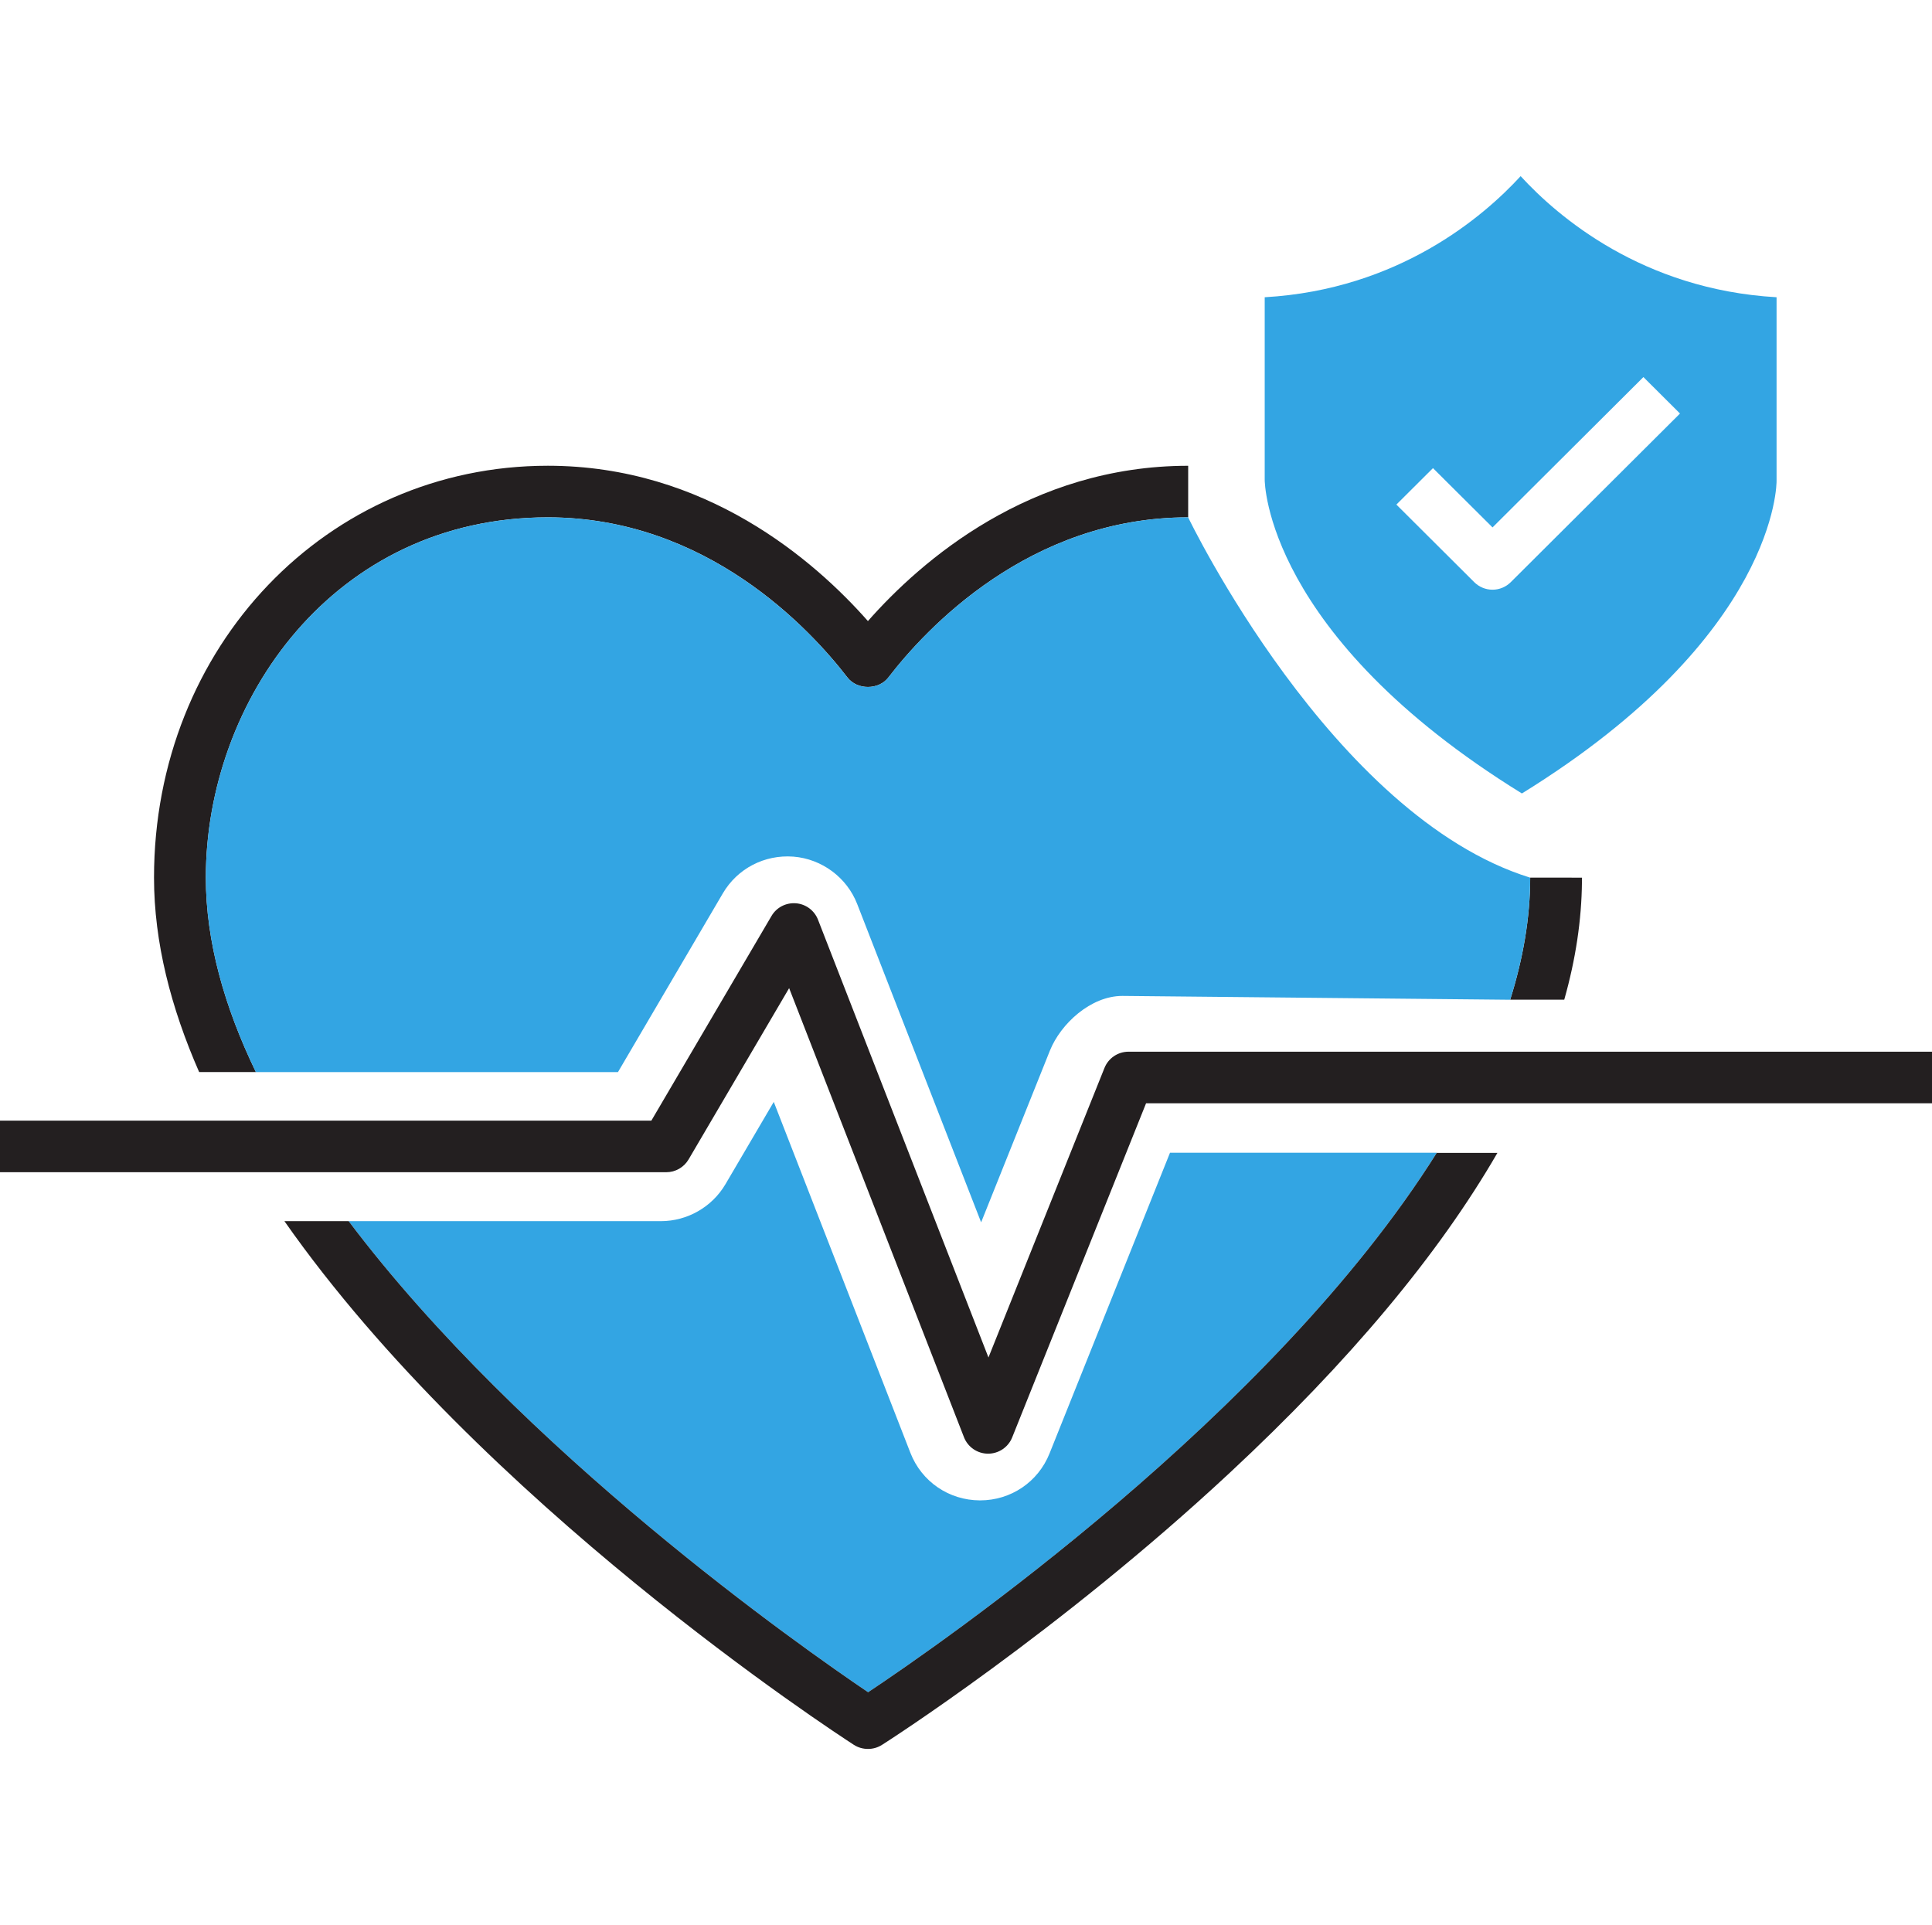
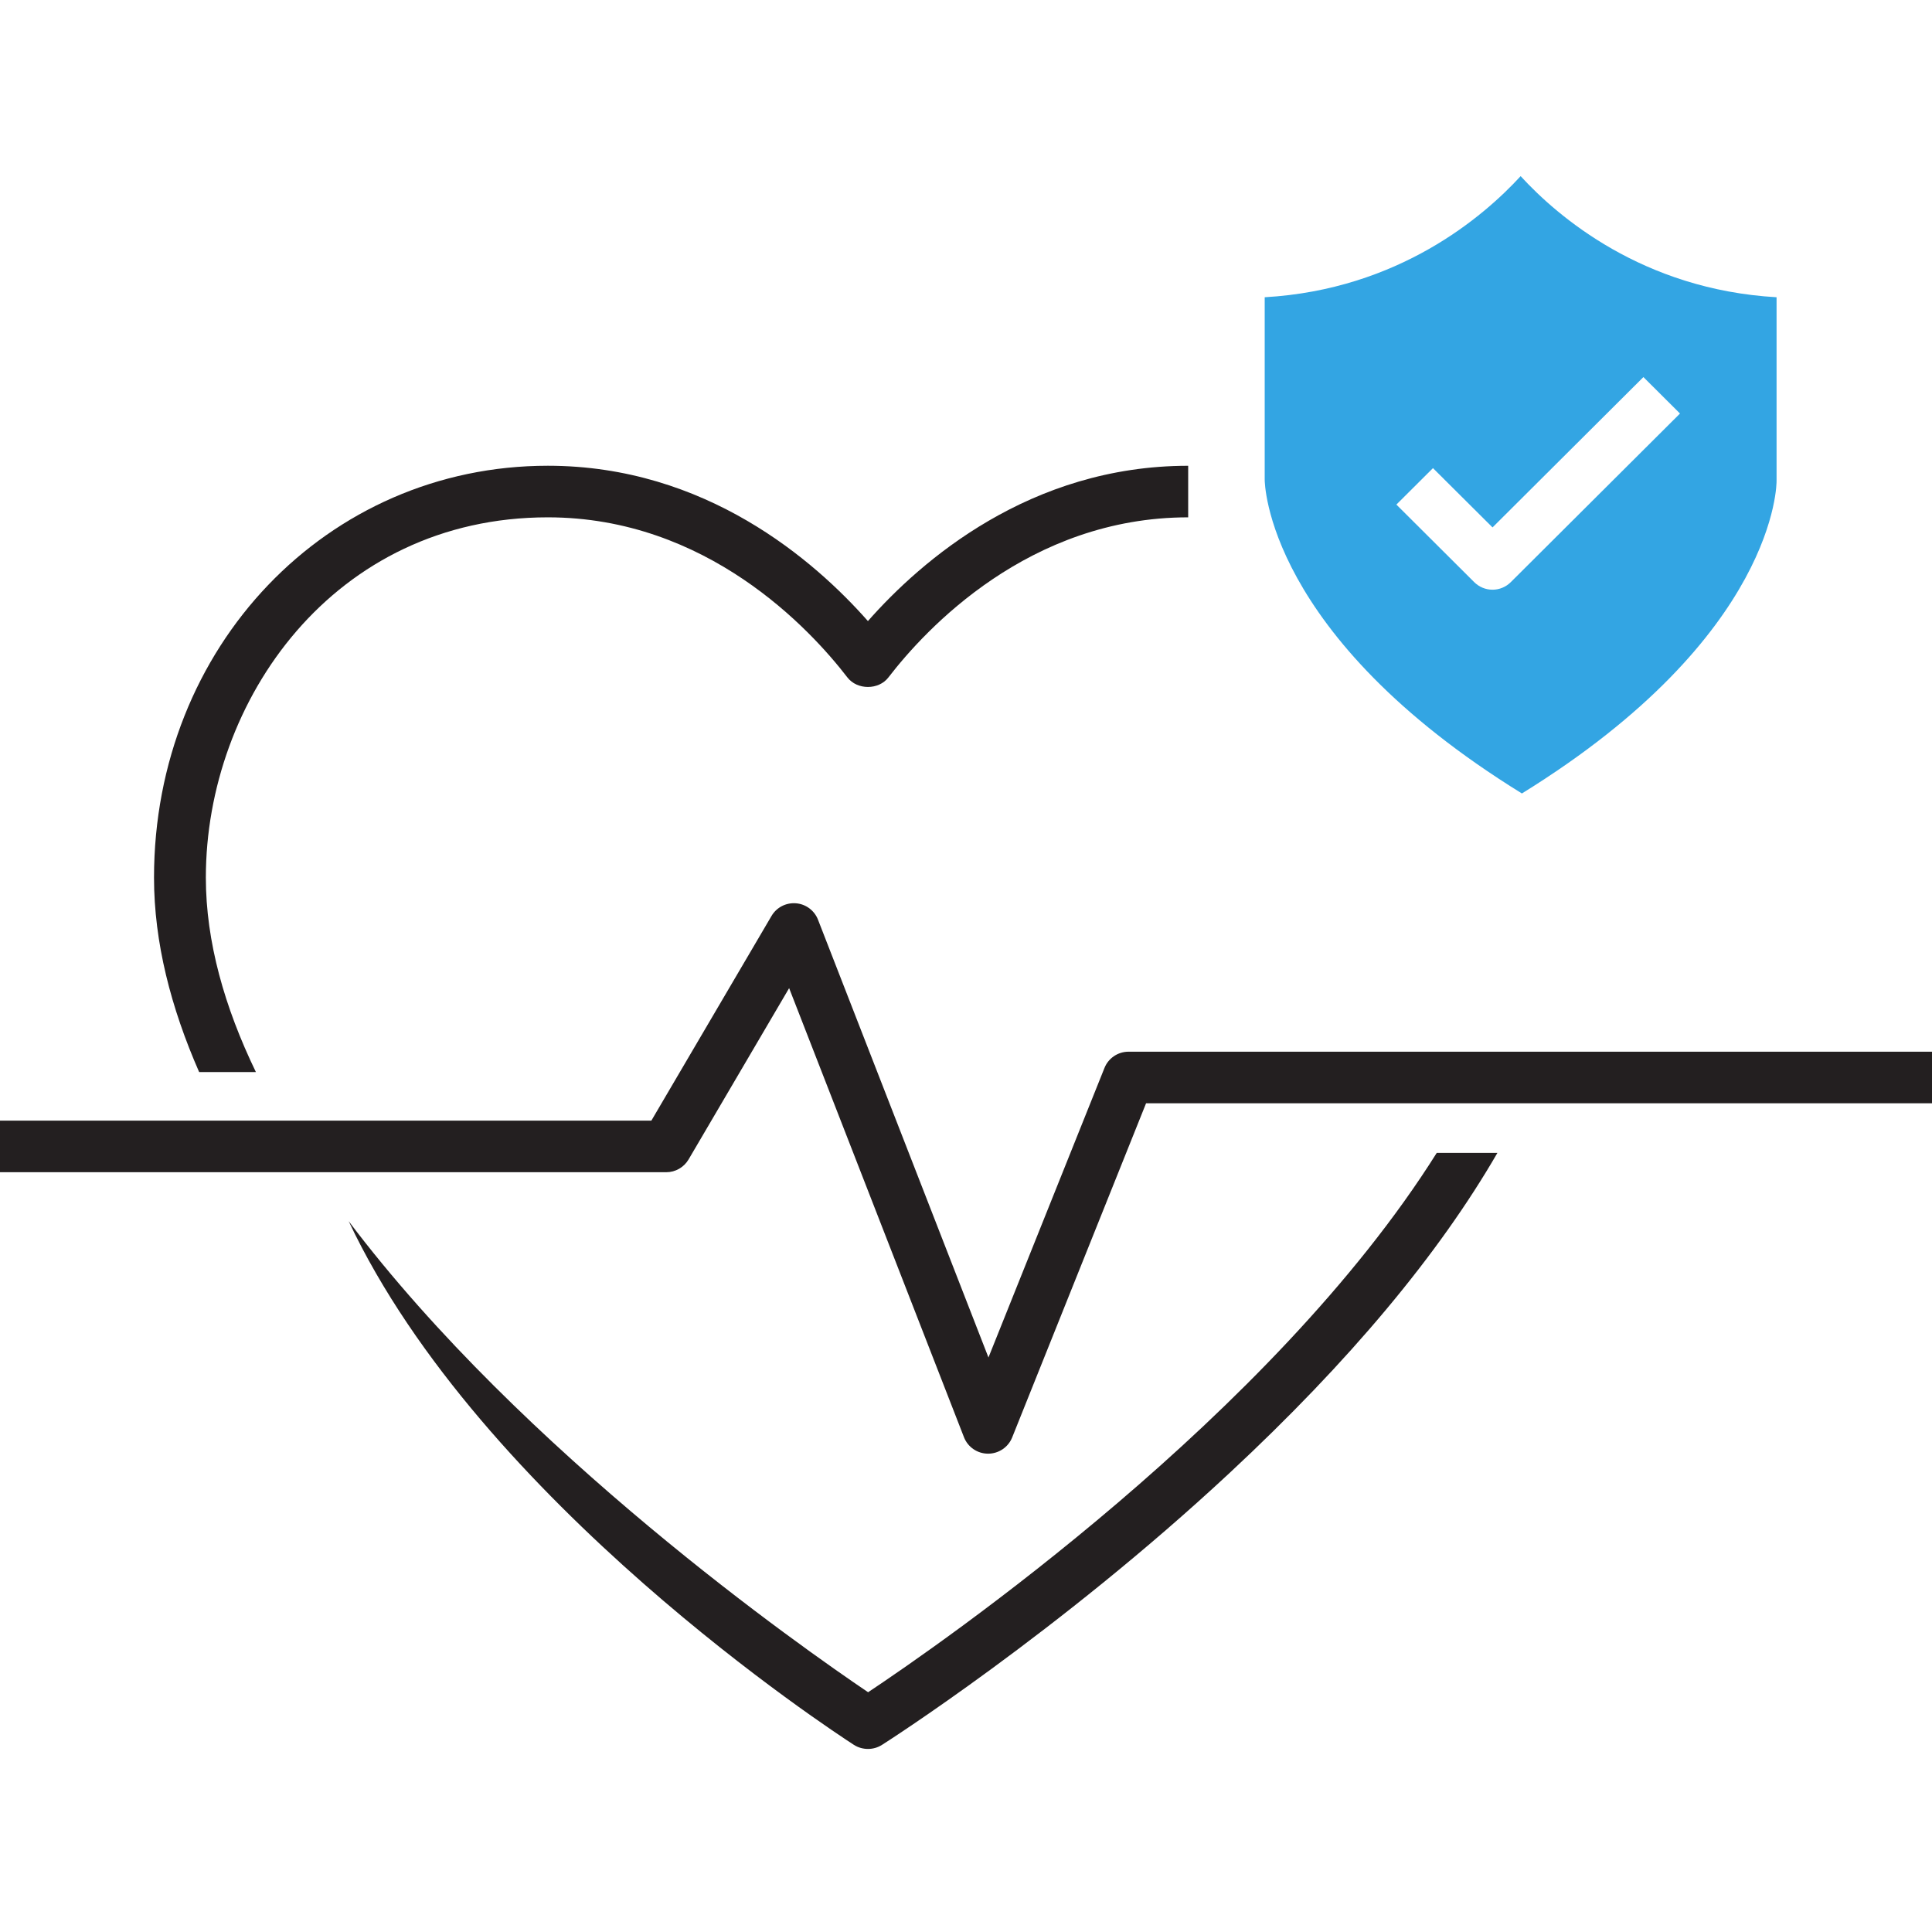
<svg xmlns="http://www.w3.org/2000/svg" width="562" height="560" viewBox="0 0 562 560" fill="none">
  <path d="M345.63 135.494V150.491C299.3 150.491 269.215 183.041 258.432 197.059C255.604 200.76 249.343 200.76 246.498 197.059C235.715 183.041 205.604 150.491 159.362 150.491C97.076 150.491 59.879 203.787 59.879 255.299C59.879 273.936 65.332 293.02 74.439 311.859H57.93C49.728 293.16 44.802 274.137 44.802 255.299C44.802 188.107 95.127 135.485 159.362 135.485C205.297 135.485 236.944 163.074 252.469 180.67C267.968 163.083 299.634 135.494 345.63 135.494Z" fill="#231F20" />
-   <path d="M460.19 255.307C460.19 255.719 460.19 256.147 460.173 256.55C460.067 267.645 458.346 279.09 455.027 290.798H439.3C443.032 278.924 445.122 267.076 445.122 255.299L460.19 255.307Z" fill="#231F20" />
  <path d="M287.428 422.87H287.393C284.293 422.852 281.527 420.954 280.412 418.084L229.551 287.446L200.3 337.278C198.948 339.579 196.472 340.996 193.802 340.996H0V325.99H189.473L224.422 266.455C225.88 263.97 228.602 262.544 231.526 262.762C234.407 262.99 236.901 264.845 237.946 267.531L287.533 394.888L321.28 310.66C322.421 307.808 325.196 305.935 328.278 305.935H562V320.941H333.38L294.427 418.154C293.285 420.998 290.51 422.87 287.428 422.87Z" fill="#231F20" />
  <path d="M516.786 139.825V86.468C477.779 84.219 453.113 62.991 442.338 51.24C431.572 62.974 406.879 84.219 367.891 86.468V139.536C367.891 140.166 368.119 184.739 442.707 230.816C517.181 184.782 516.812 140.28 516.786 139.825ZM439.475 169.339C438.062 170.748 436.156 171.544 434.163 171.544C432.152 171.544 430.246 170.748 428.832 169.339L406.194 146.781L416.837 136.176L434.163 153.423L478.051 109.69L488.694 120.295L439.475 169.339Z" fill="#33A5E3" />
-   <path d="M417.961 335.326C370.051 411.609 273.527 478.292 252.522 492.266C233.493 479.412 152.117 422.459 101.423 355.233H192.23C199.923 355.233 207.114 351.129 211.013 344.505L225.081 320.539L264.825 422.625C268.083 430.981 276.003 436.415 285.022 436.459H285.101C294.066 436.459 301.978 431.104 305.298 422.809L340.344 335.326H417.961Z" fill="#33A5E3" />
-   <path d="M445.113 255.307C445.113 267.076 443.023 278.95 439.291 290.824L326.496 289.712C317.284 289.712 308.556 297.806 305.412 305.611L285.399 355.574L249.344 262.964C246.349 255.264 239.07 249.847 230.78 249.191C222.368 248.561 214.517 252.647 210.276 259.857L179.761 311.867H74.43C65.324 293.029 59.871 273.936 59.871 255.307C59.871 203.787 97.068 150.5 159.353 150.5C205.595 150.5 235.706 183.05 246.49 197.067C249.344 200.769 255.596 200.769 258.423 197.067C269.207 183.05 299.291 150.5 345.621 150.5C345.621 150.5 387.367 237.405 445.113 255.307Z" fill="#33A5E3" />
-   <path d="M417.935 335.37C370.015 411.635 273.518 478.293 252.522 492.266C233.493 479.413 152.117 422.459 101.423 355.233H82.737C139.955 436.931 242.433 503.711 248.395 507.579C249.642 508.375 251.065 508.76 252.496 508.76C253.892 508.76 255.306 508.375 256.535 507.596C257.045 507.29 307.748 474.985 357.704 428.453C392.548 396.016 418.488 364.927 435.585 335.37H417.935Z" fill="#231F20" />
+   <path d="M417.935 335.37C370.015 411.635 273.518 478.293 252.522 492.266C233.493 479.413 152.117 422.459 101.423 355.233C139.955 436.931 242.433 503.711 248.395 507.579C249.642 508.375 251.065 508.76 252.496 508.76C253.892 508.76 255.306 508.375 256.535 507.596C257.045 507.29 307.748 474.985 357.704 428.453C392.548 396.016 418.488 364.927 435.585 335.37H417.935Z" fill="#231F20" />
</svg>